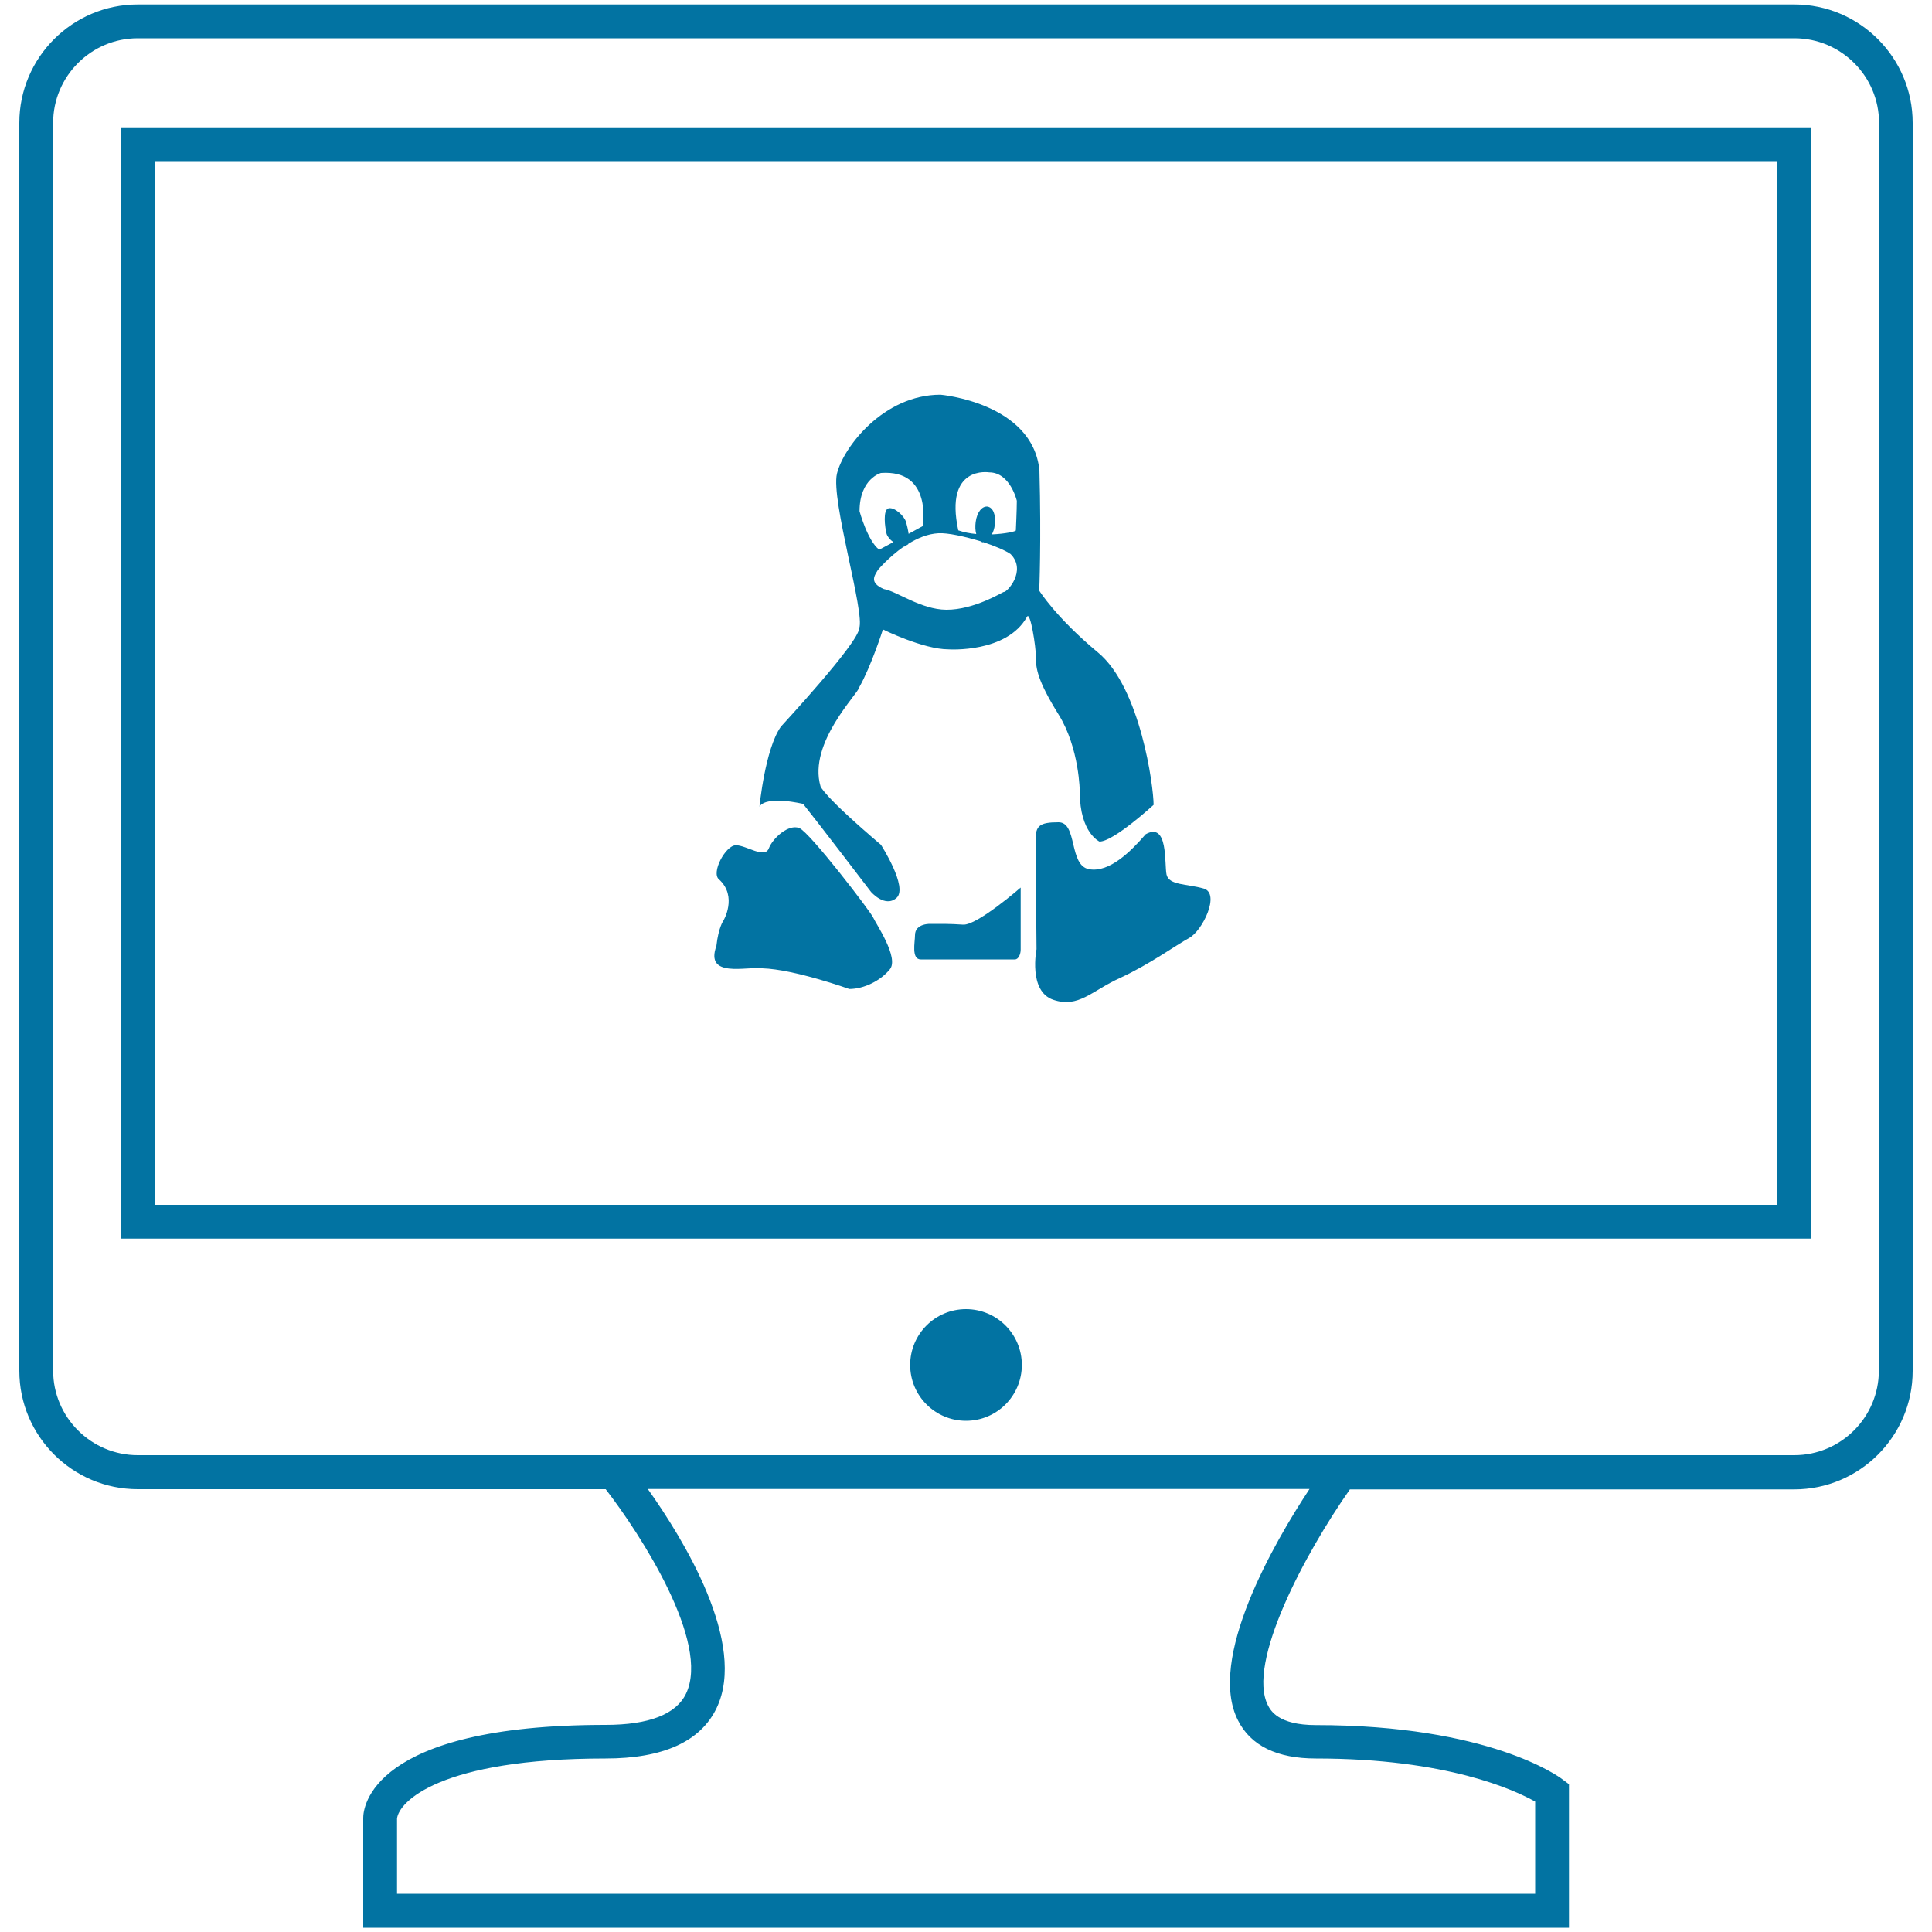
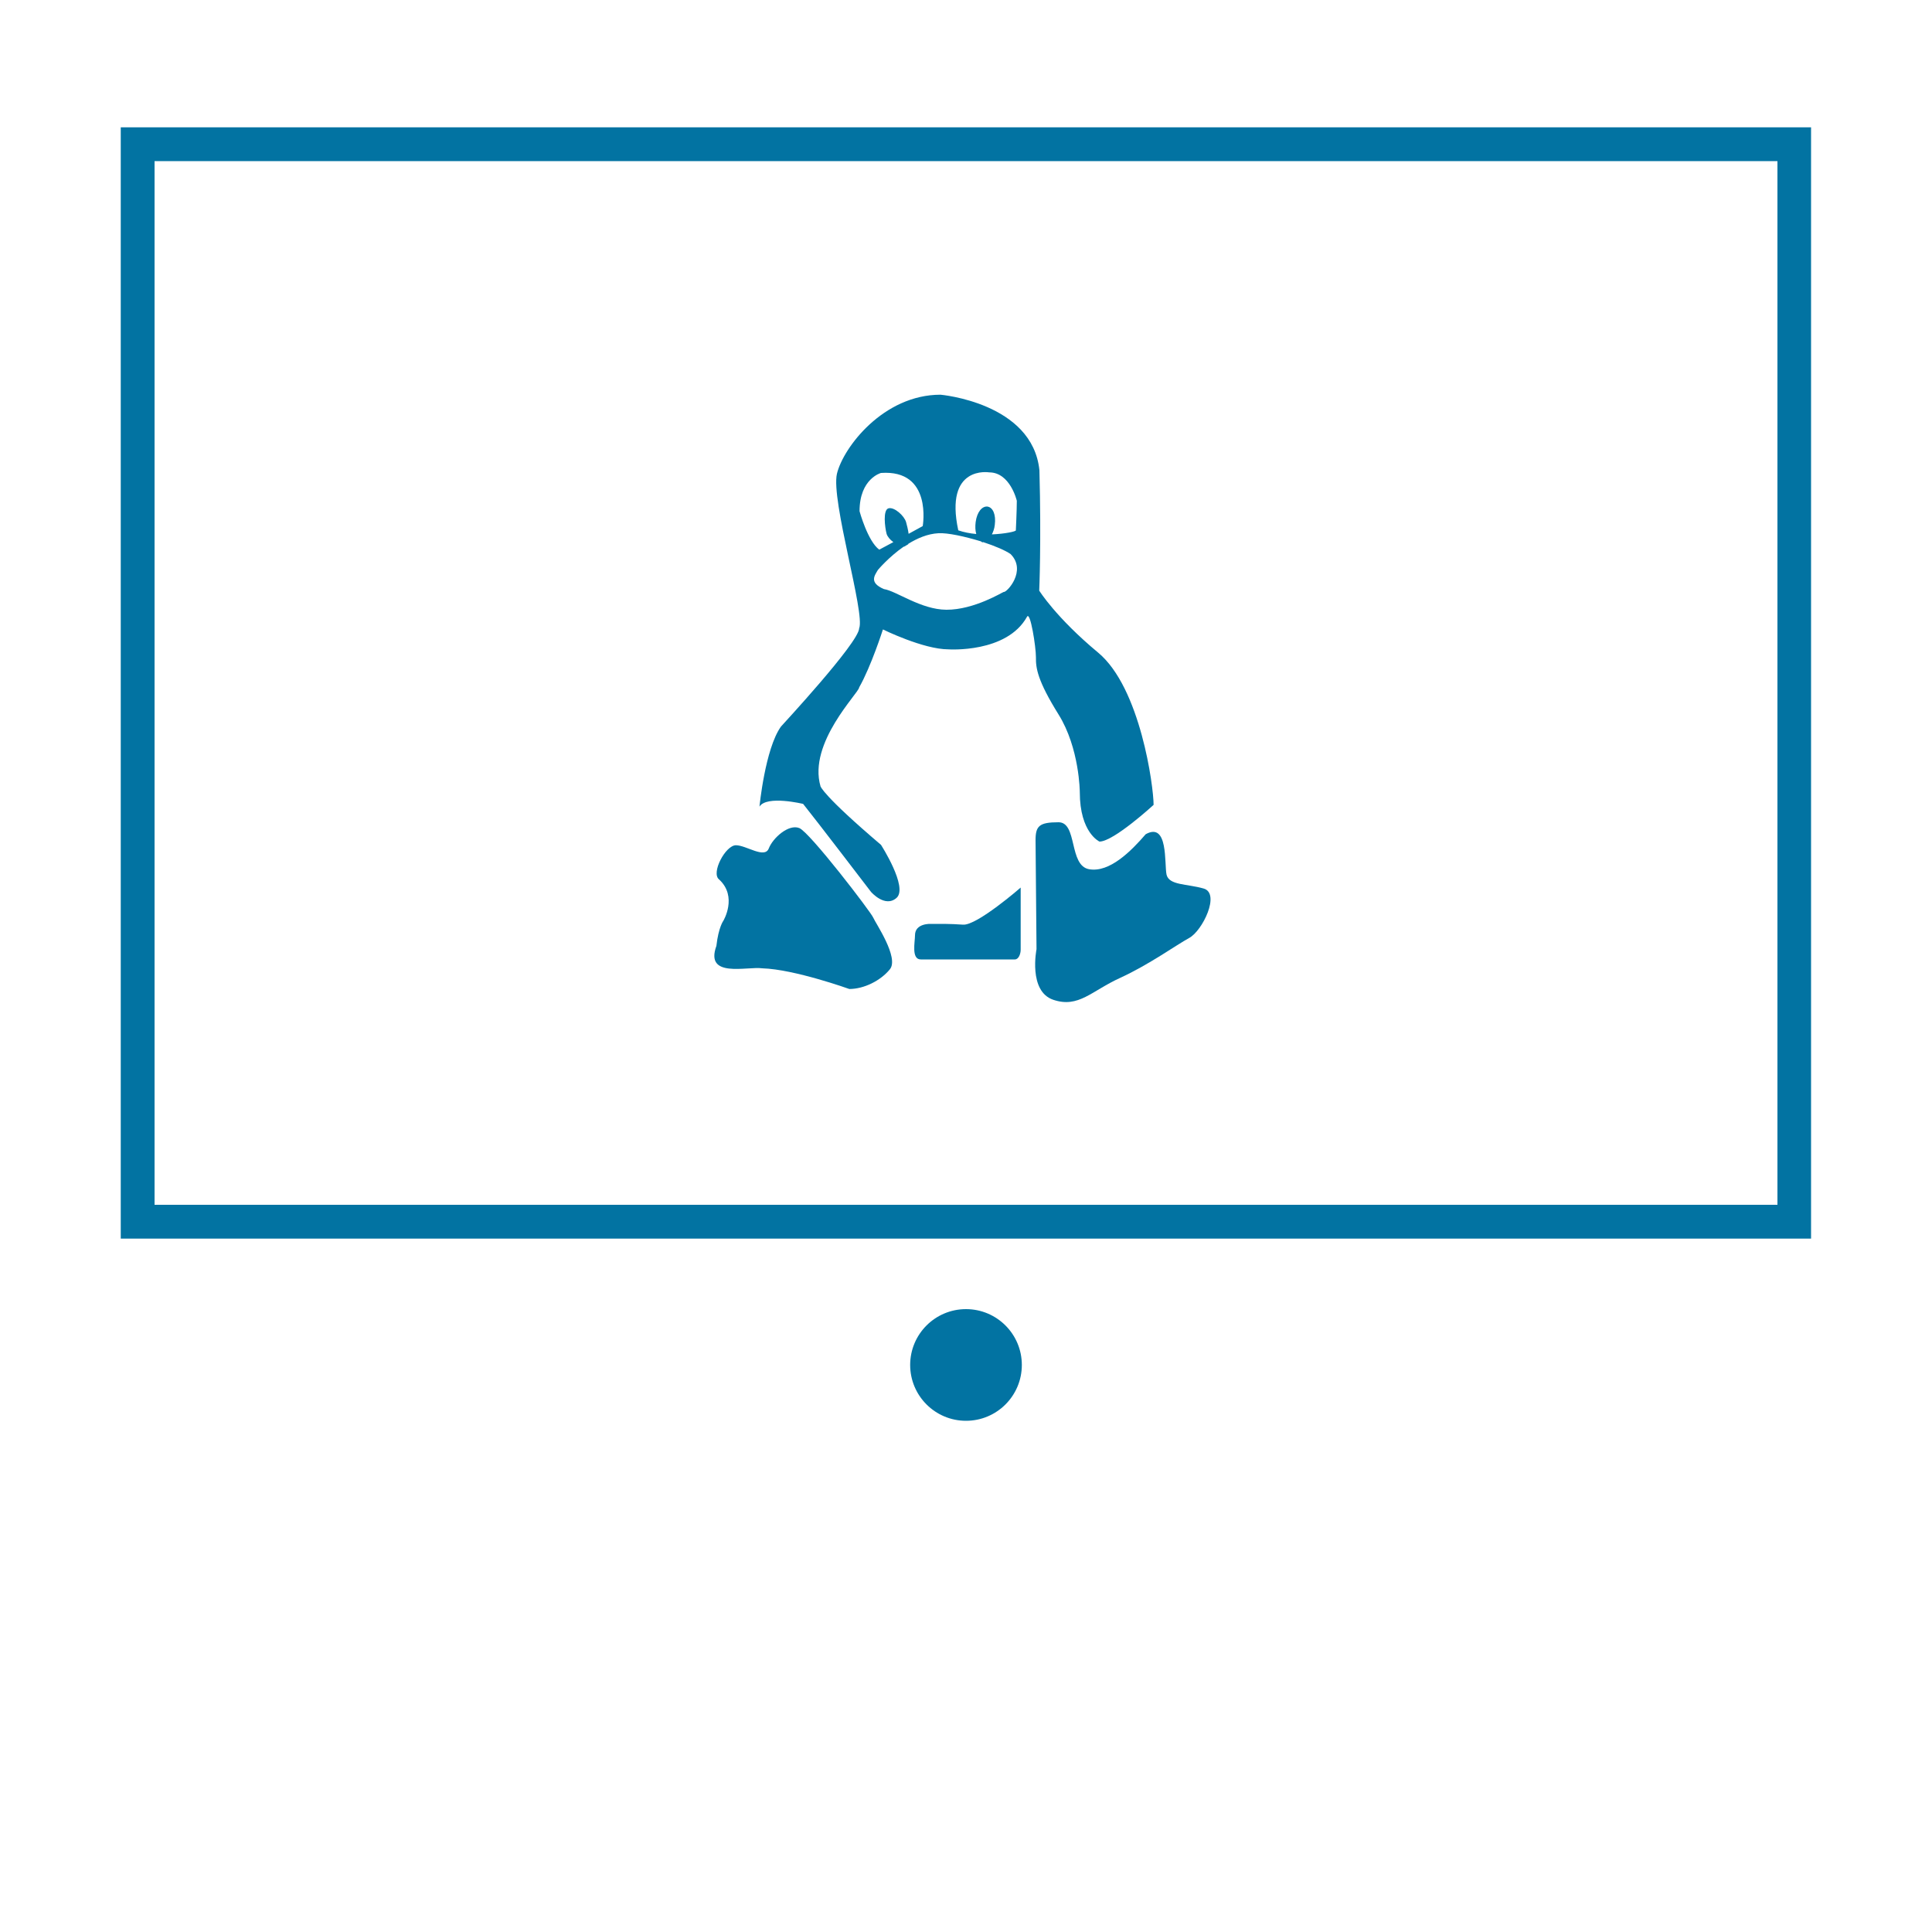
<svg xmlns="http://www.w3.org/2000/svg" viewBox="0 0 1000 1000" style="fill:#0273a2">
  <title>Computer Monitor SVG icon</title>
  <g>
    <g>
-       <path d="M928.8,2.3H71.3C37.5,2.3,10,29.8,10,63.6v645.9c0,33.8,27.5,61.3,61.3,61.3h242.2c18,23.3,54.3,79.3,41.6,105.8c-5.1,10.7-19.2,16.2-41.7,16.2c-121.9,0-125.4,43.2-125.4,48.1v56.9h624.1v-74.3l-3.5-2.6c-1.5-1.2-37.8-28-127.5-28c-19.6,0-23.5-7.7-24.8-10.2c-11.2-21.9,19.1-78.6,42.4-111.8h230c33.8,0,61.3-27.5,61.3-61.3V63.6C990,29.8,962.5,2.3,928.8,2.3z M640.8,890.5c6.6,13.1,20.2,19.7,40.3,19.7c68.1,0,103,16.4,113.5,22.3v47.7H205.5l0-38.9c0.9-8.6,22.1-31.1,107.9-31.1c29.9,0,49.2-8.8,57.5-26.1c16-33.4-17.1-87.4-35.6-113.4h342.5C659.4,798.5,624.6,858.8,640.8,890.5z M972.5,709.4c0,24.1-19.6,43.8-43.8,43.8H711.4H299.4H71.3c-24.1,0-43.8-19.6-43.8-43.8V63.6c0-24.1,19.6-43.8,43.8-43.8h857.5c24.1,0,43.8,19.6,43.8,43.8L972.5,709.4L972.5,709.4z" />
      <path d="M62.5,641.1h874.9V65.9H62.5V641.1z M80,83.4h840v540.2H80V83.4z" />
      <circle cx="500" cy="706.5" r="28.9" />
      <path d="M413.7,428.6c-5.5-2.2-13.7,5.1-15.8,10.6c-2.2,5.4-11.6-1.7-17-1.7s-13,14.4-8.7,17.7c9.7,8.9,2.2,21.4,2.2,21.4s-2.5,3.3-3.6,13c-6.1,16.9,15.7,10.5,23.8,11.6c16.6,0.5,45,10.7,45,10.7c7.6,0,16.2-4.3,21-10.2c4.9-6-7.5-24-8.6-26.7C450.9,472.2,419.1,430.7,413.7,428.6z" />
      <path d="M481.9,478.2c0,0-8.3-0.5-8.3,5.9c0,3.5-2,12.5,3,12.5c5,0,46.7,0,48.7,0c2,0,3-3,3-5c0-2,0-32.2,0-32.2s-22.6,19.7-29.8,19.2C491.5,478.1,486.5,478.2,481.9,478.2z" />
      <path d="M623,459.9c-8.7-2.5-17.9-1.6-19.2-7.2c-1.2-5.6,1-27.5-10.8-20.9c-7.5,8.7-18.7,20-29.3,18.1c-10.6-1.9-5.9-24.3-15.8-24.3c-10,0-11.9,1.9-11.9,9.3l0.5,56.4c0,0-4.4,21.8,8.7,26.2c13.1,4.4,19.7-4.6,34.7-11.4c15-6.9,28.8-16.9,35.6-20.6C622.4,481.8,631.8,462.4,623,459.9z" />
      <path d="M547.9,369.8c10.9,17.5,11,40.2,11,40.2c0,21.1,10.2,25.6,10.2,25.6c7.3,0,28-19,28-19c0-9.5-6.8-60.6-28.7-78.8c-21.9-18.2-30.5-32.1-30.5-32.1s1.1-25.3,0.1-62.3c-3.6-35-51.2-39.1-51.2-39.1c-29.5,0-50.3,27.2-53.6,40.9c-3.2,13.7,14.7,72.4,11.5,80c-0.2,7.5-40.4,50.7-40.5,50.9c-8.2,11.5-11.1,41.4-11.1,41.4c3.8-6,22.6-1.4,22.6-1.4c6.6,8.2,35.1,45.5,35.1,45.5s7.3,8.5,13.3,3.1c6-5.5-8.1-27.4-8.1-27.4c-30.1-25.6-31.3-30.3-31.3-30.3c-6.6-22.5,20-48.5,20-51.2c6.2-10.9,12.3-30,12.3-30s20.9,10.3,33.9,10.3c0,0,30.2,2.1,40.7-16.9c1.7-3,4.6,15.6,4.6,21C536.1,345.8,537,352.3,547.9,369.8z M512,244.5c10.9,0,14.3,14.7,14.3,14.7c0,4.9-0.5,15.3-0.5,15.3c0,0.6-5.5,1.8-12.4,2.1c0.7-1.4,1.3-3,1.5-4.9c0.7-5.4-1-9.1-3.8-9.5c-2.7-0.3-5.4,2.7-6.1,8c-0.3,2.3-0.2,4.4,0.3,6.2c-3.3-0.3-6.4-0.9-9.3-1.9C488.7,240.6,512,244.5,512,244.5z M456,244.8c26.8-1.9,21.6,27.5,21.6,27.5l-7.3,4c-0.3-2.2-0.9-4.6-1.3-6c-0.9-3.3-6.1-8-9.1-7.2c-3,0.8-1.9,9.8-1,13.2c0.4,1.4,1.8,3.1,3.5,4.3l-7.3,3.9c-6-4.4-10.2-19.9-10.2-19.9C444.9,247.7,456,244.8,456,244.8z M519.5,306.4c-0.3-0.1-15.2,9.3-29.7,9.2c-13.2-0.1-25.8-9.7-32.3-10.7c-7.9-3.4-4.7-7.1-3.1-9.9c0,0,5.5-6.6,13.4-12.1l0.1,0.1l2.2-1.3c0,0,0-0.1,0-0.2c4.7-2.9,10-5.2,15.6-5.5c4.8-0.3,13.8,1.7,22,4.2c0.3,0.2,0.6,0.5,0.9,0.5l0.3-0.1c6.1,2,11.5,4.3,14.2,6.2C531.6,295.4,521.1,306.8,519.5,306.4z" />
    </g>
  </g>
</svg>